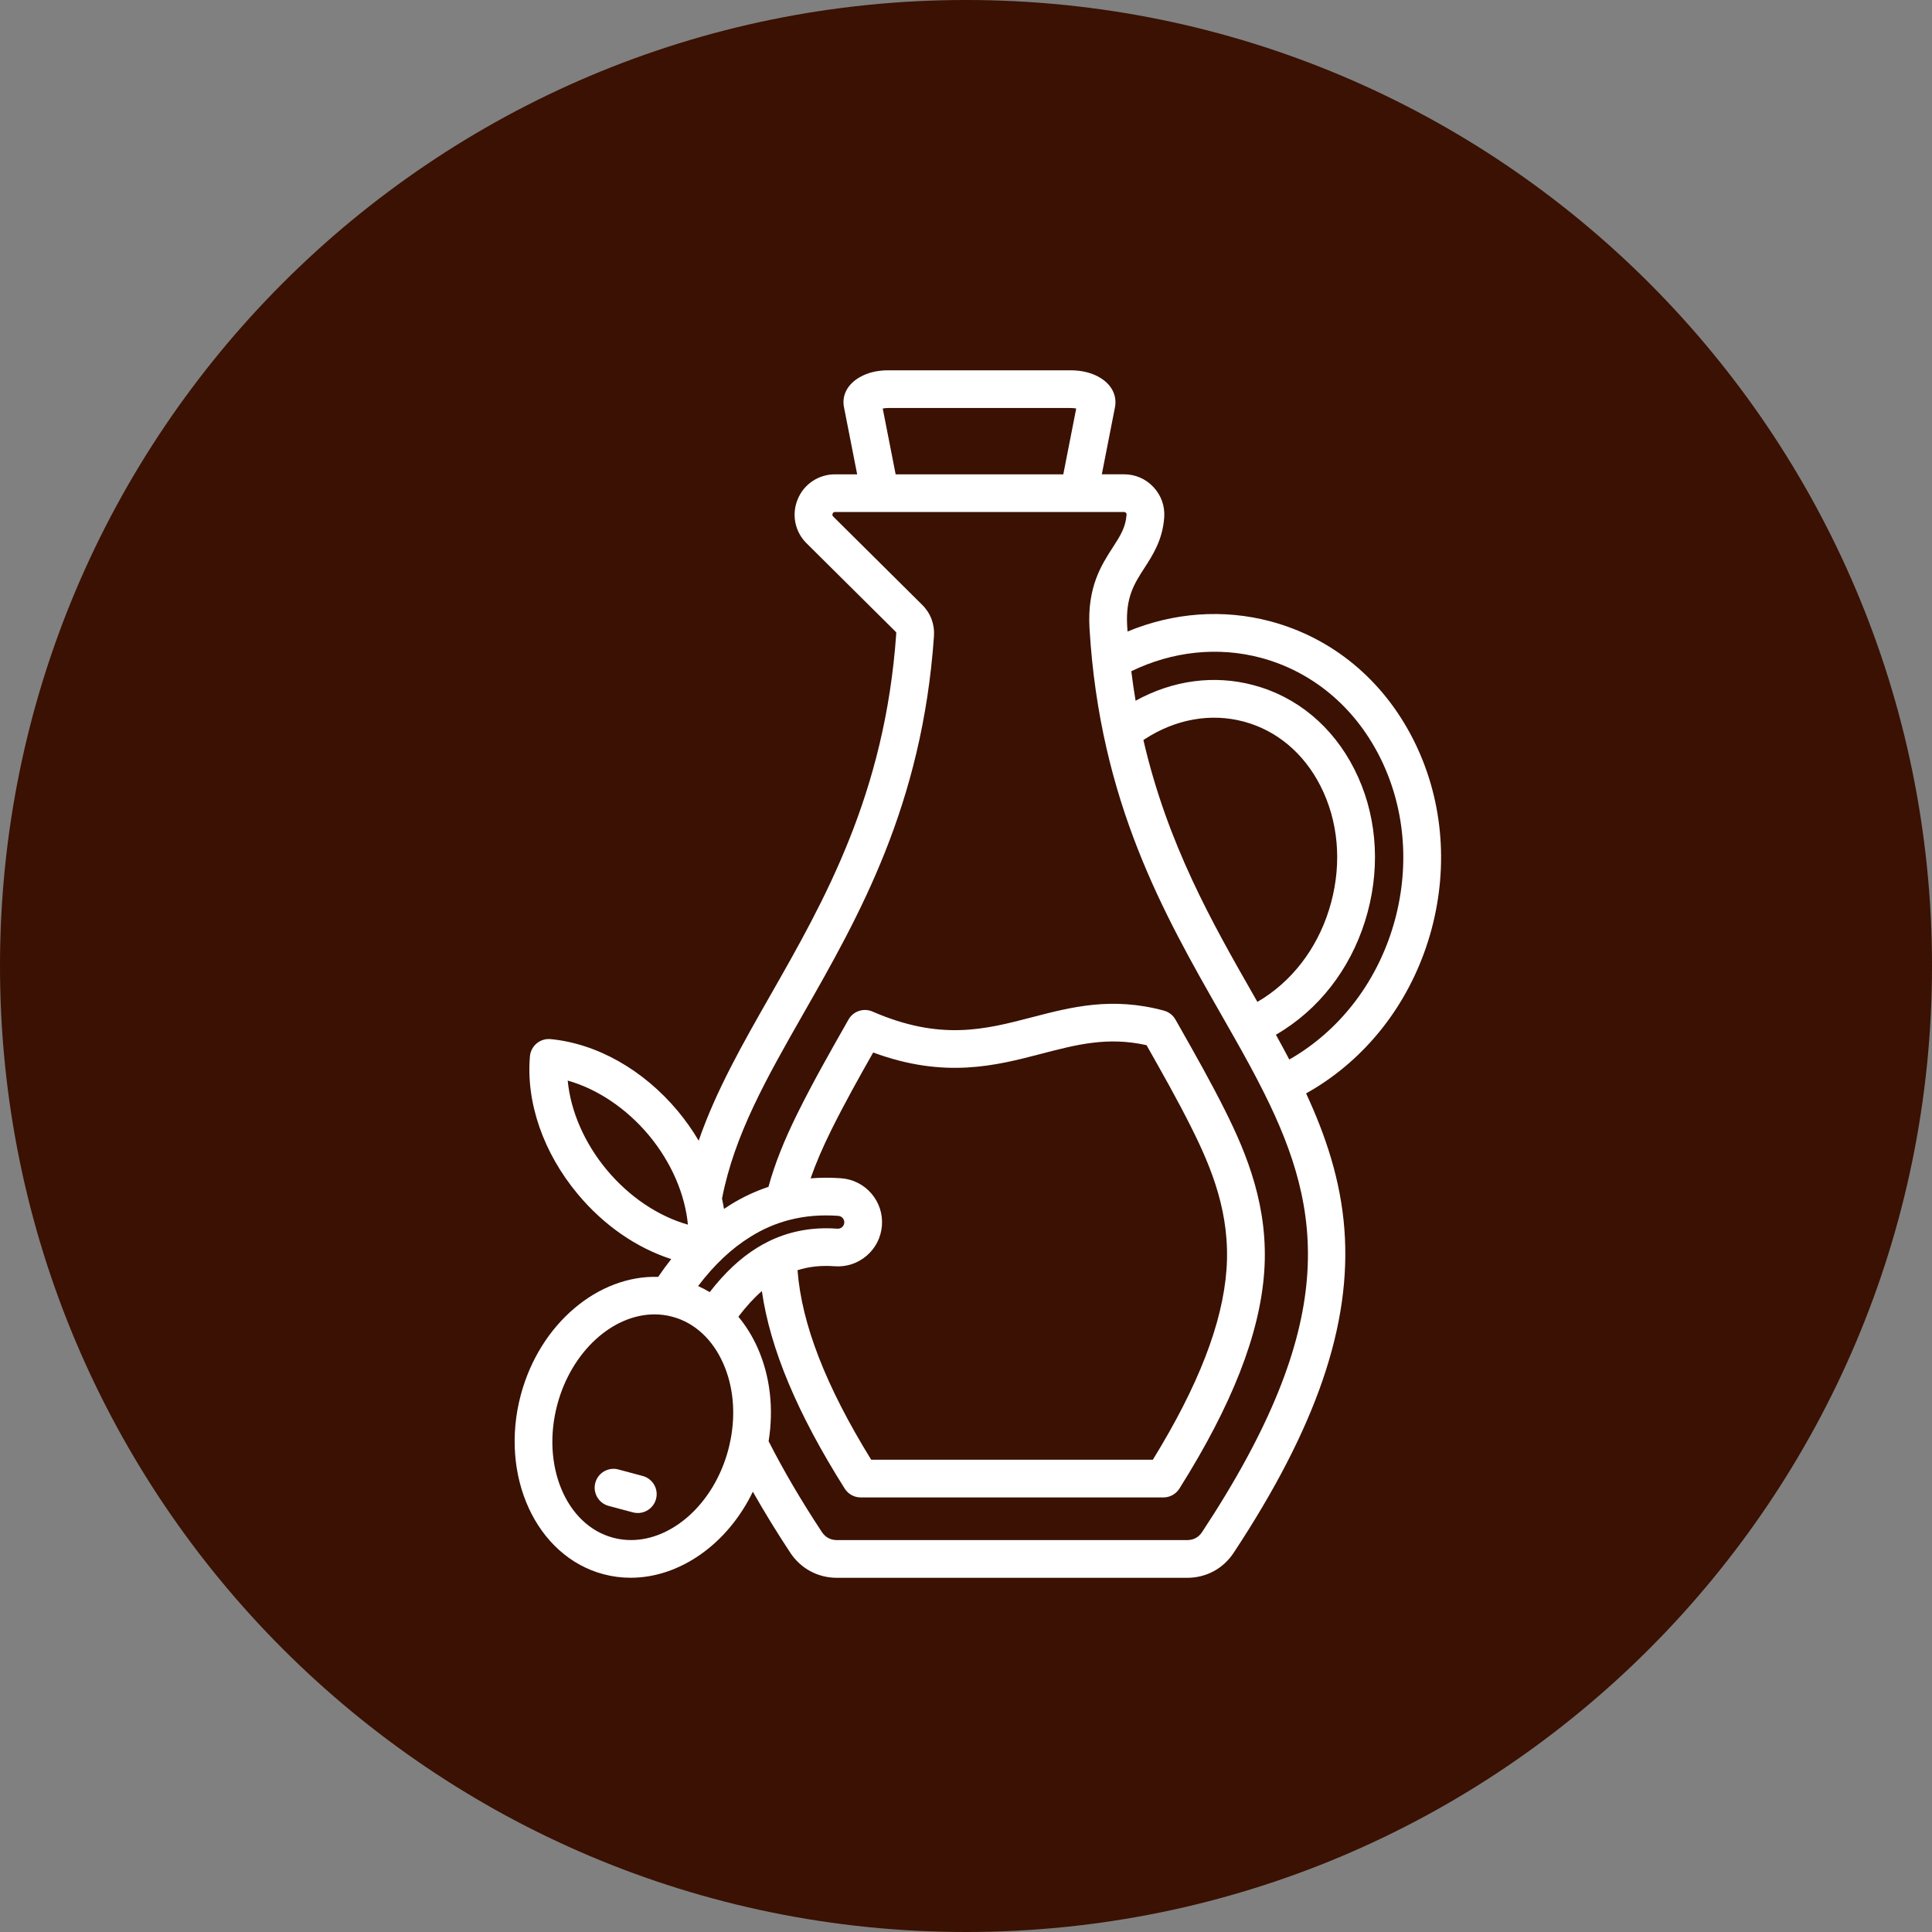
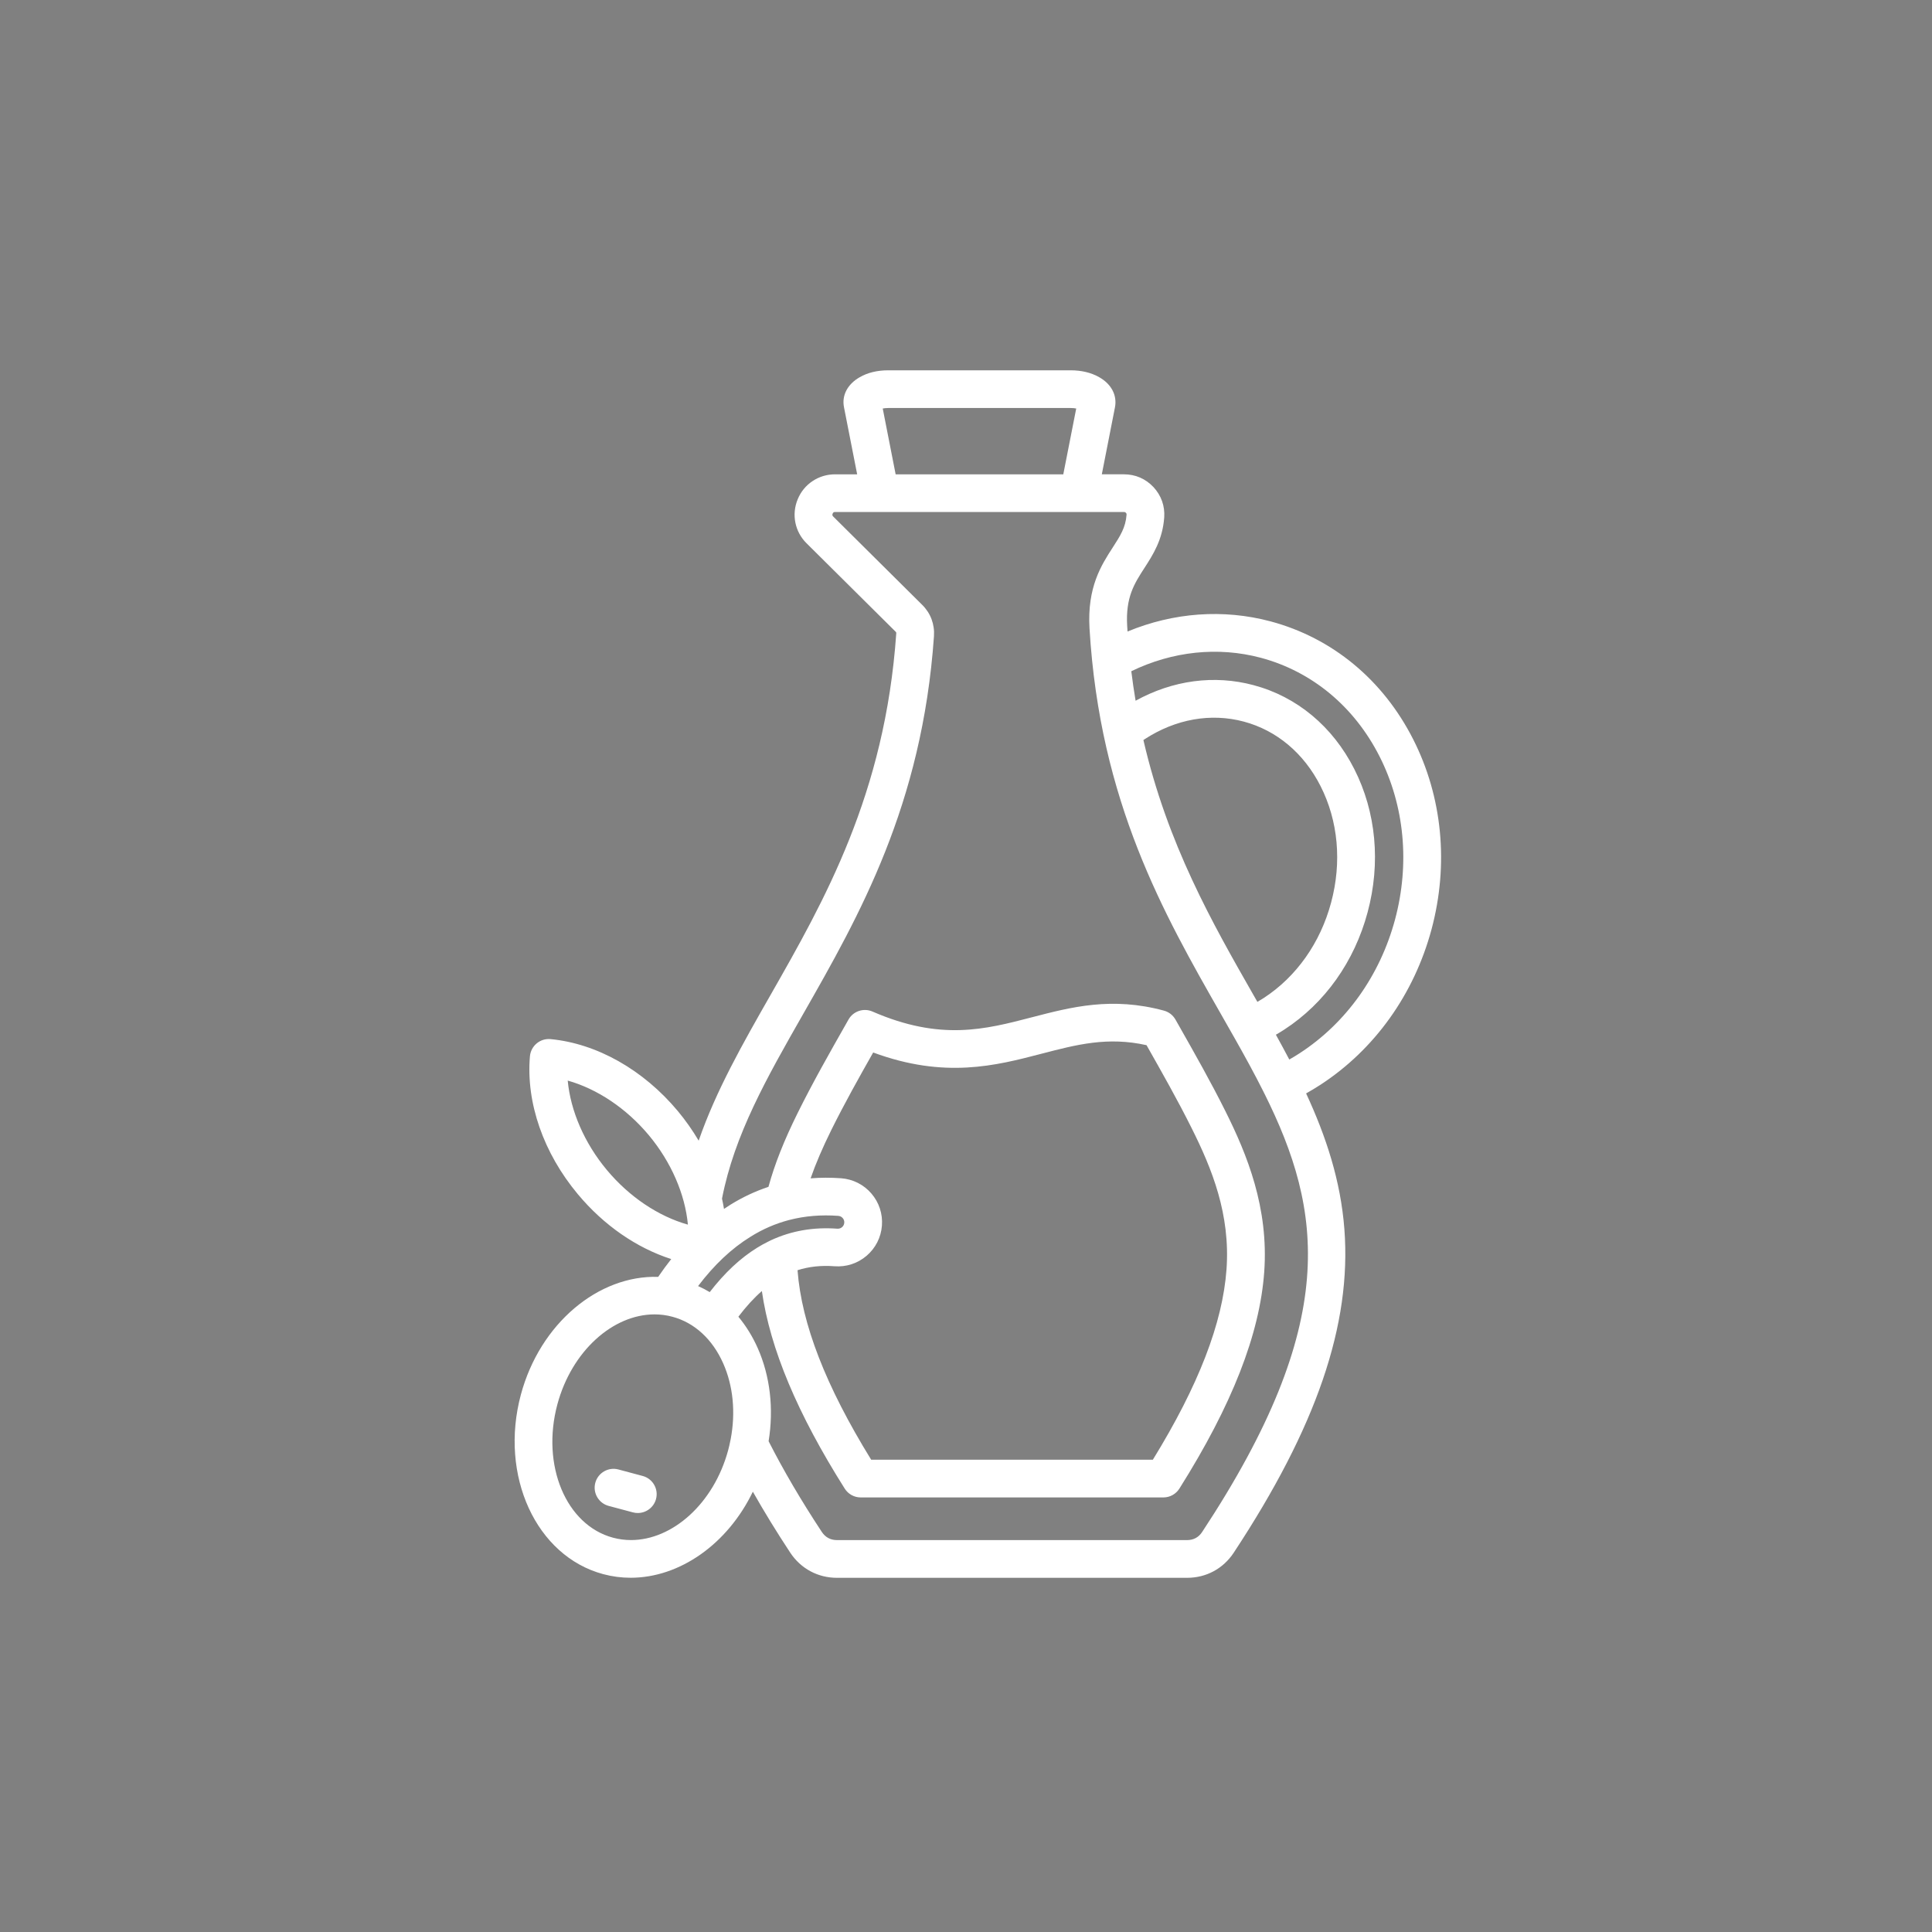
<svg xmlns="http://www.w3.org/2000/svg" width="120" height="120" viewBox="0 0 120 120" fill="none">
  <rect x="0" y="0" width="120" height="120" fill="#808080" stroke="none" />
  <g clip-path="url(#clip0_958_45755)">
-     <path d="M60 0C26.863 0 0 26.863 0 60C0 93.137 26.863 120 60 120C93.137 120 120 93.137 120 60C120 26.863 93.137 0 60 0Z" fill="#3A1102" />
    <g clip-path="url(#clip1_958_45755)">
      <path d="M87.775 45.919C85.901 42.225 82.756 39.623 78.918 38.595C75.984 37.812 72.887 38.042 70.034 39.225C70.027 39.112 70.016 38.999 70.011 38.885C69.906 37.098 70.452 36.254 71.083 35.277C71.612 34.458 72.211 33.531 72.312 32.136C72.359 31.426 72.128 30.777 71.643 30.252C71.154 29.734 70.52 29.46 69.807 29.46H68.436L69.253 25.297C69.396 24.551 69.027 23.851 68.269 23.426C67.772 23.144 67.177 23 66.493 23H55.177C54.49 23 53.891 23.145 53.405 23.426C52.636 23.86 52.271 24.567 52.424 25.306L53.24 29.461H51.866C50.84 29.461 49.928 30.072 49.547 31.01C49.155 31.953 49.371 33.027 50.094 33.742L55.623 39.23C55.666 39.273 55.672 39.289 55.667 39.353C54.973 49.326 51.195 55.949 47.864 61.792C46.132 64.827 44.473 67.739 43.396 70.849C43.02 70.213 42.589 69.597 42.1 69.009C39.959 66.446 37.078 64.817 34.197 64.541C33.886 64.512 33.574 64.607 33.334 64.808C33.093 65.009 32.943 65.296 32.915 65.608C32.667 68.491 33.752 71.612 35.89 74.173C37.506 76.111 39.546 77.513 41.691 78.203C41.416 78.553 41.146 78.92 40.88 79.309C37.176 79.193 33.544 82.19 32.352 86.624C31.002 91.656 33.298 96.658 37.471 97.774C38.035 97.925 38.604 97.997 39.171 97.997C42.222 97.997 45.194 95.901 46.761 92.652C47.457 93.882 48.233 95.149 49.086 96.443C49.744 97.433 50.8 98.001 51.986 98.001H73.733C74.921 98.001 75.978 97.432 76.63 96.44C81.768 88.65 83.952 82.269 83.503 76.358C83.272 73.322 82.359 70.577 81.125 67.914C81.427 67.745 81.724 67.566 82.012 67.379C85.377 65.19 87.829 61.761 88.915 57.723C89.996 53.688 89.591 49.496 87.775 45.919ZM78.099 62.228C78.017 62.084 77.934 61.94 77.851 61.795C75.31 57.345 72.516 52.449 71.019 45.966C71.047 45.947 71.073 45.928 71.101 45.91C73.024 44.659 75.208 44.273 77.252 44.819C79.292 45.362 80.986 46.783 82.02 48.822C83.118 50.983 83.352 53.552 82.678 56.059C82.009 58.56 80.523 60.666 78.492 61.988C78.363 62.072 78.232 62.151 78.099 62.228ZM54.828 25.373C54.93 25.354 55.049 25.342 55.177 25.342H66.493C66.622 25.342 66.742 25.352 66.846 25.373L66.043 29.461H55.63L54.828 25.373ZM54.125 74.133C53.648 73.577 52.981 73.24 52.246 73.184C51.6 73.137 50.968 73.139 50.348 73.189C50.671 72.263 51.095 71.274 51.643 70.169C52.446 68.551 53.345 66.941 54.235 65.372C58.683 67.016 61.859 66.188 64.684 65.451C66.882 64.878 68.797 64.379 71.214 64.918L71.233 64.952C72.172 66.611 73.145 68.328 74.008 70.057C75.281 72.598 76.424 75.422 76.181 78.838C75.94 82.18 74.443 86.054 71.606 90.665H54.11C51.288 86.088 49.791 82.234 49.537 78.903C49.537 78.9 49.537 78.898 49.537 78.895C50.248 78.668 51.009 78.588 51.829 78.649C52.562 78.705 53.269 78.474 53.827 77.998C54.384 77.522 54.722 76.856 54.778 76.127C54.834 75.397 54.603 74.69 54.125 74.133ZM49.008 75.778C49.013 75.777 49.017 75.775 49.023 75.775C49.981 75.526 50.993 75.441 52.071 75.52C52.215 75.531 52.303 75.611 52.344 75.66C52.385 75.707 52.452 75.806 52.44 75.95C52.428 76.093 52.349 76.181 52.3 76.222C52.253 76.262 52.152 76.328 52.008 76.317C50.536 76.207 49.161 76.445 47.903 77.026C47.843 77.05 47.786 77.078 47.731 77.11C47.495 77.226 47.262 77.353 47.034 77.495C45.983 78.144 45.012 79.052 44.083 80.255C43.849 80.116 43.609 79.99 43.359 79.88C44.369 78.55 45.442 77.542 46.615 76.817C47.378 76.339 48.173 75.997 49.008 75.778ZM37.694 72.671C36.301 71.004 35.438 69.005 35.262 67.117C37.089 67.631 38.904 68.839 40.298 70.508C41.689 72.176 42.551 74.176 42.727 76.064C40.898 75.55 39.086 74.341 37.694 72.671ZM39.193 95.656C38.82 95.656 38.447 95.609 38.079 95.51C35.155 94.728 33.604 91.011 34.619 87.228C35.507 83.921 38.068 81.639 40.653 81.639C41.026 81.639 41.398 81.686 41.765 81.786C43.136 82.152 44.256 83.182 44.921 84.685C45.542 86.088 45.699 87.74 45.382 89.4C45.371 89.441 45.363 89.482 45.355 89.524C45.319 89.706 45.278 89.886 45.229 90.068C44.34 93.376 41.777 95.656 39.193 95.656ZM74.669 95.152C74.449 95.488 74.133 95.658 73.731 95.658H51.986C51.584 95.658 51.267 95.486 51.044 95.151C49.754 93.194 48.646 91.301 47.74 89.517C48.066 87.5 47.837 85.484 47.067 83.74C46.742 83.007 46.336 82.353 45.862 81.784C46.34 81.153 46.824 80.623 47.321 80.189C47.834 83.773 49.525 87.802 52.468 92.461C52.682 92.801 53.058 93.008 53.46 93.008H72.26C72.664 93.008 73.038 92.801 73.254 92.46C76.521 87.273 78.244 82.873 78.523 79.005C78.808 75.017 77.462 71.715 76.11 69.012C75.221 67.228 74.233 65.485 73.278 63.799L73.01 63.327C72.856 63.055 72.6 62.855 72.297 62.773C69.052 61.893 66.532 62.551 64.094 63.185C61.175 63.945 58.417 64.665 54.191 62.829C53.64 62.59 52.997 62.804 52.702 63.326L52.567 63.565C51.544 65.365 50.486 67.228 49.544 69.131C48.697 70.839 48.113 72.315 47.731 73.717C46.915 73.988 46.13 74.356 45.38 74.82C45.241 74.907 45.104 74.996 44.968 75.088C44.933 74.874 44.892 74.662 44.845 74.448C45.617 70.476 47.605 66.981 49.905 62.949C53.361 56.889 57.279 50.02 58.01 39.518C58.062 38.776 57.801 38.082 57.276 37.565L51.748 32.078C51.696 32.026 51.687 31.977 51.719 31.898C51.747 31.829 51.789 31.801 51.867 31.801H54.654C54.656 31.801 54.657 31.801 54.659 31.801H67.008C67.009 31.801 67.011 31.801 67.012 31.801C67.014 31.801 67.015 31.801 67.016 31.801H69.807C69.868 31.801 69.892 31.811 69.928 31.849C69.964 31.887 69.977 31.909 69.972 31.975C69.915 32.765 69.579 33.285 69.114 34.005C68.405 35.102 67.523 36.469 67.671 39.021C68.312 49.807 72.299 56.791 75.815 62.952C76.088 63.43 76.357 63.9 76.619 64.366C76.624 64.373 76.628 64.382 76.633 64.389C77.299 65.567 77.93 66.712 78.498 67.849C78.502 67.858 78.504 67.867 78.508 67.876C78.516 67.893 78.527 67.908 78.536 67.925C82.17 75.219 83.234 82.165 74.669 95.152ZM86.648 57.115C85.712 60.594 83.61 63.541 80.727 65.416C80.516 65.554 80.3 65.684 80.08 65.809C79.81 65.294 79.533 64.782 79.248 64.268C79.426 64.165 79.603 64.06 79.776 63.945C82.29 62.309 84.126 59.722 84.945 56.662C85.769 53.599 85.474 50.438 84.115 47.762C82.775 45.121 80.553 43.272 77.86 42.556C75.417 41.902 72.845 42.249 70.534 43.524C70.433 42.926 70.344 42.315 70.267 41.691C72.827 40.449 75.655 40.149 78.313 40.856C81.496 41.71 84.113 43.884 85.684 46.978C87.237 50.04 87.579 53.64 86.648 57.115ZM40.747 93.107C40.606 93.63 40.132 93.976 39.614 93.976C39.513 93.976 39.411 93.963 39.31 93.936L37.804 93.534C37.179 93.367 36.808 92.724 36.975 92.1C37.142 91.476 37.787 91.103 38.412 91.272L39.918 91.675C40.543 91.842 40.914 92.483 40.747 93.107Z" fill="white" />
    </g>
  </g>
  <defs>
    <clipPath id="clip0_958_45755">
      <rect width="120" height="120" fill="white" />
    </clipPath>
    <clipPath id="clip1_958_45755">
      <rect width="59" height="75" fill="white" transform="translate(31 23)" />
    </clipPath>
  </defs>
</svg>